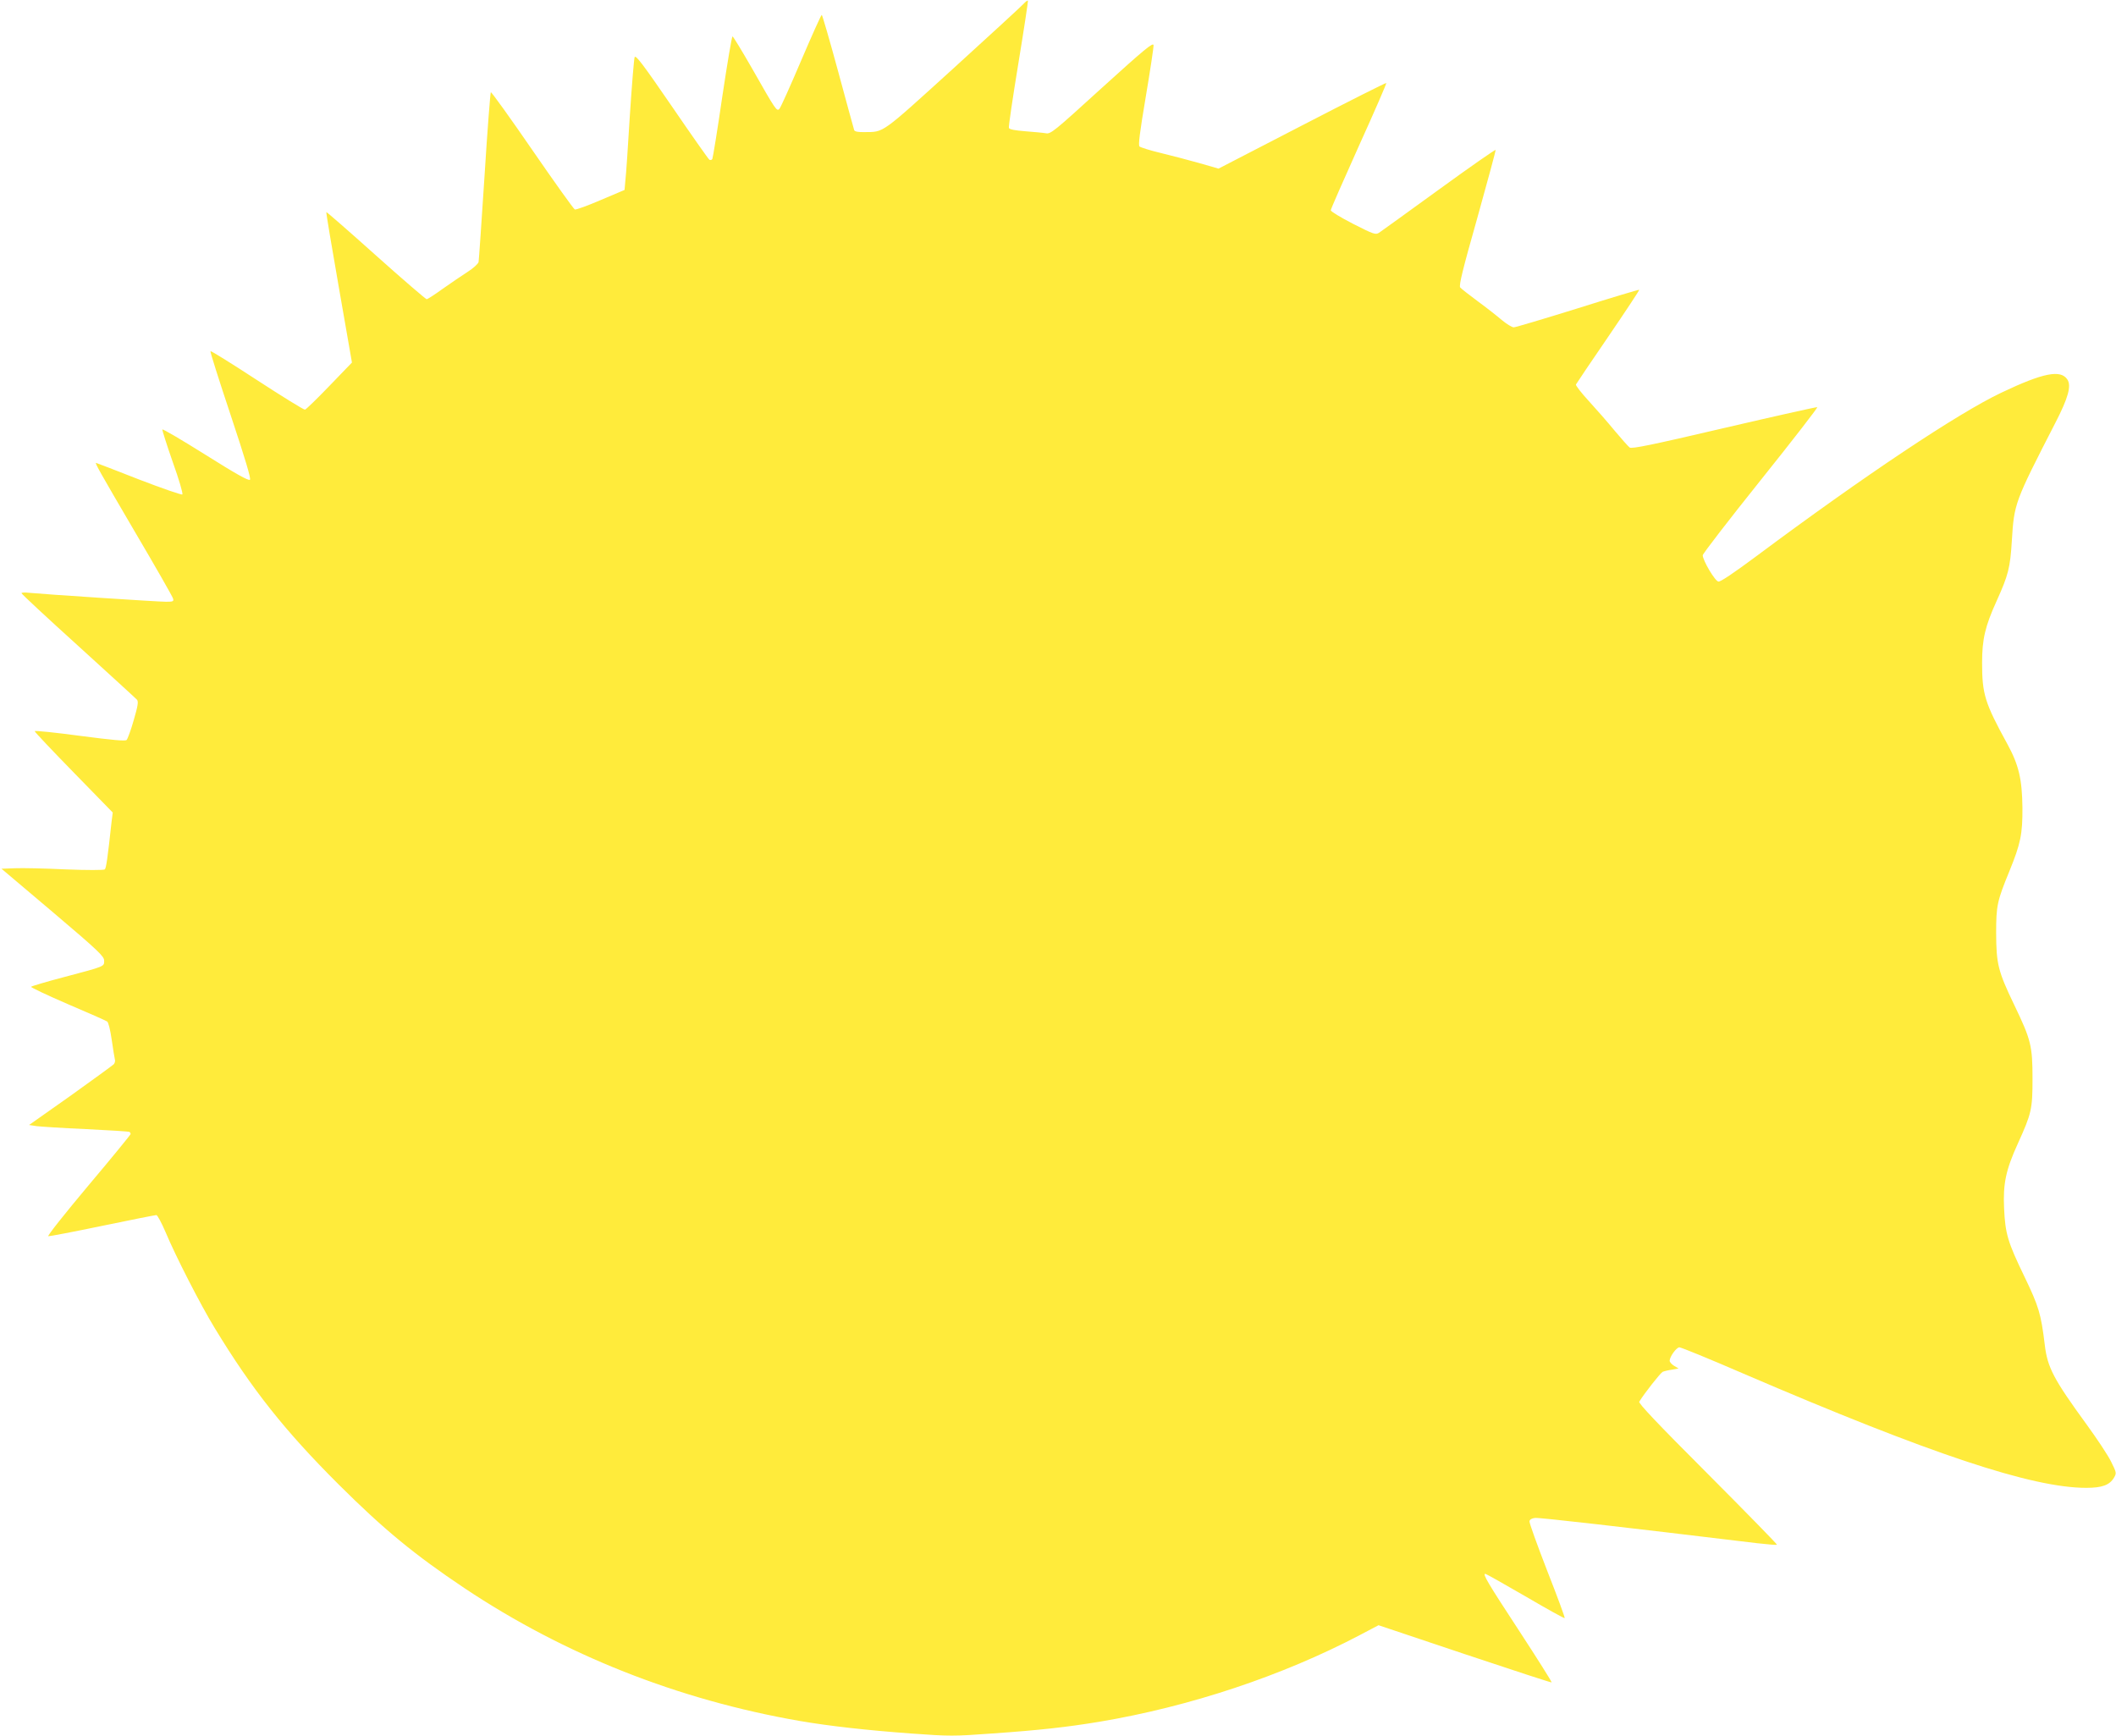
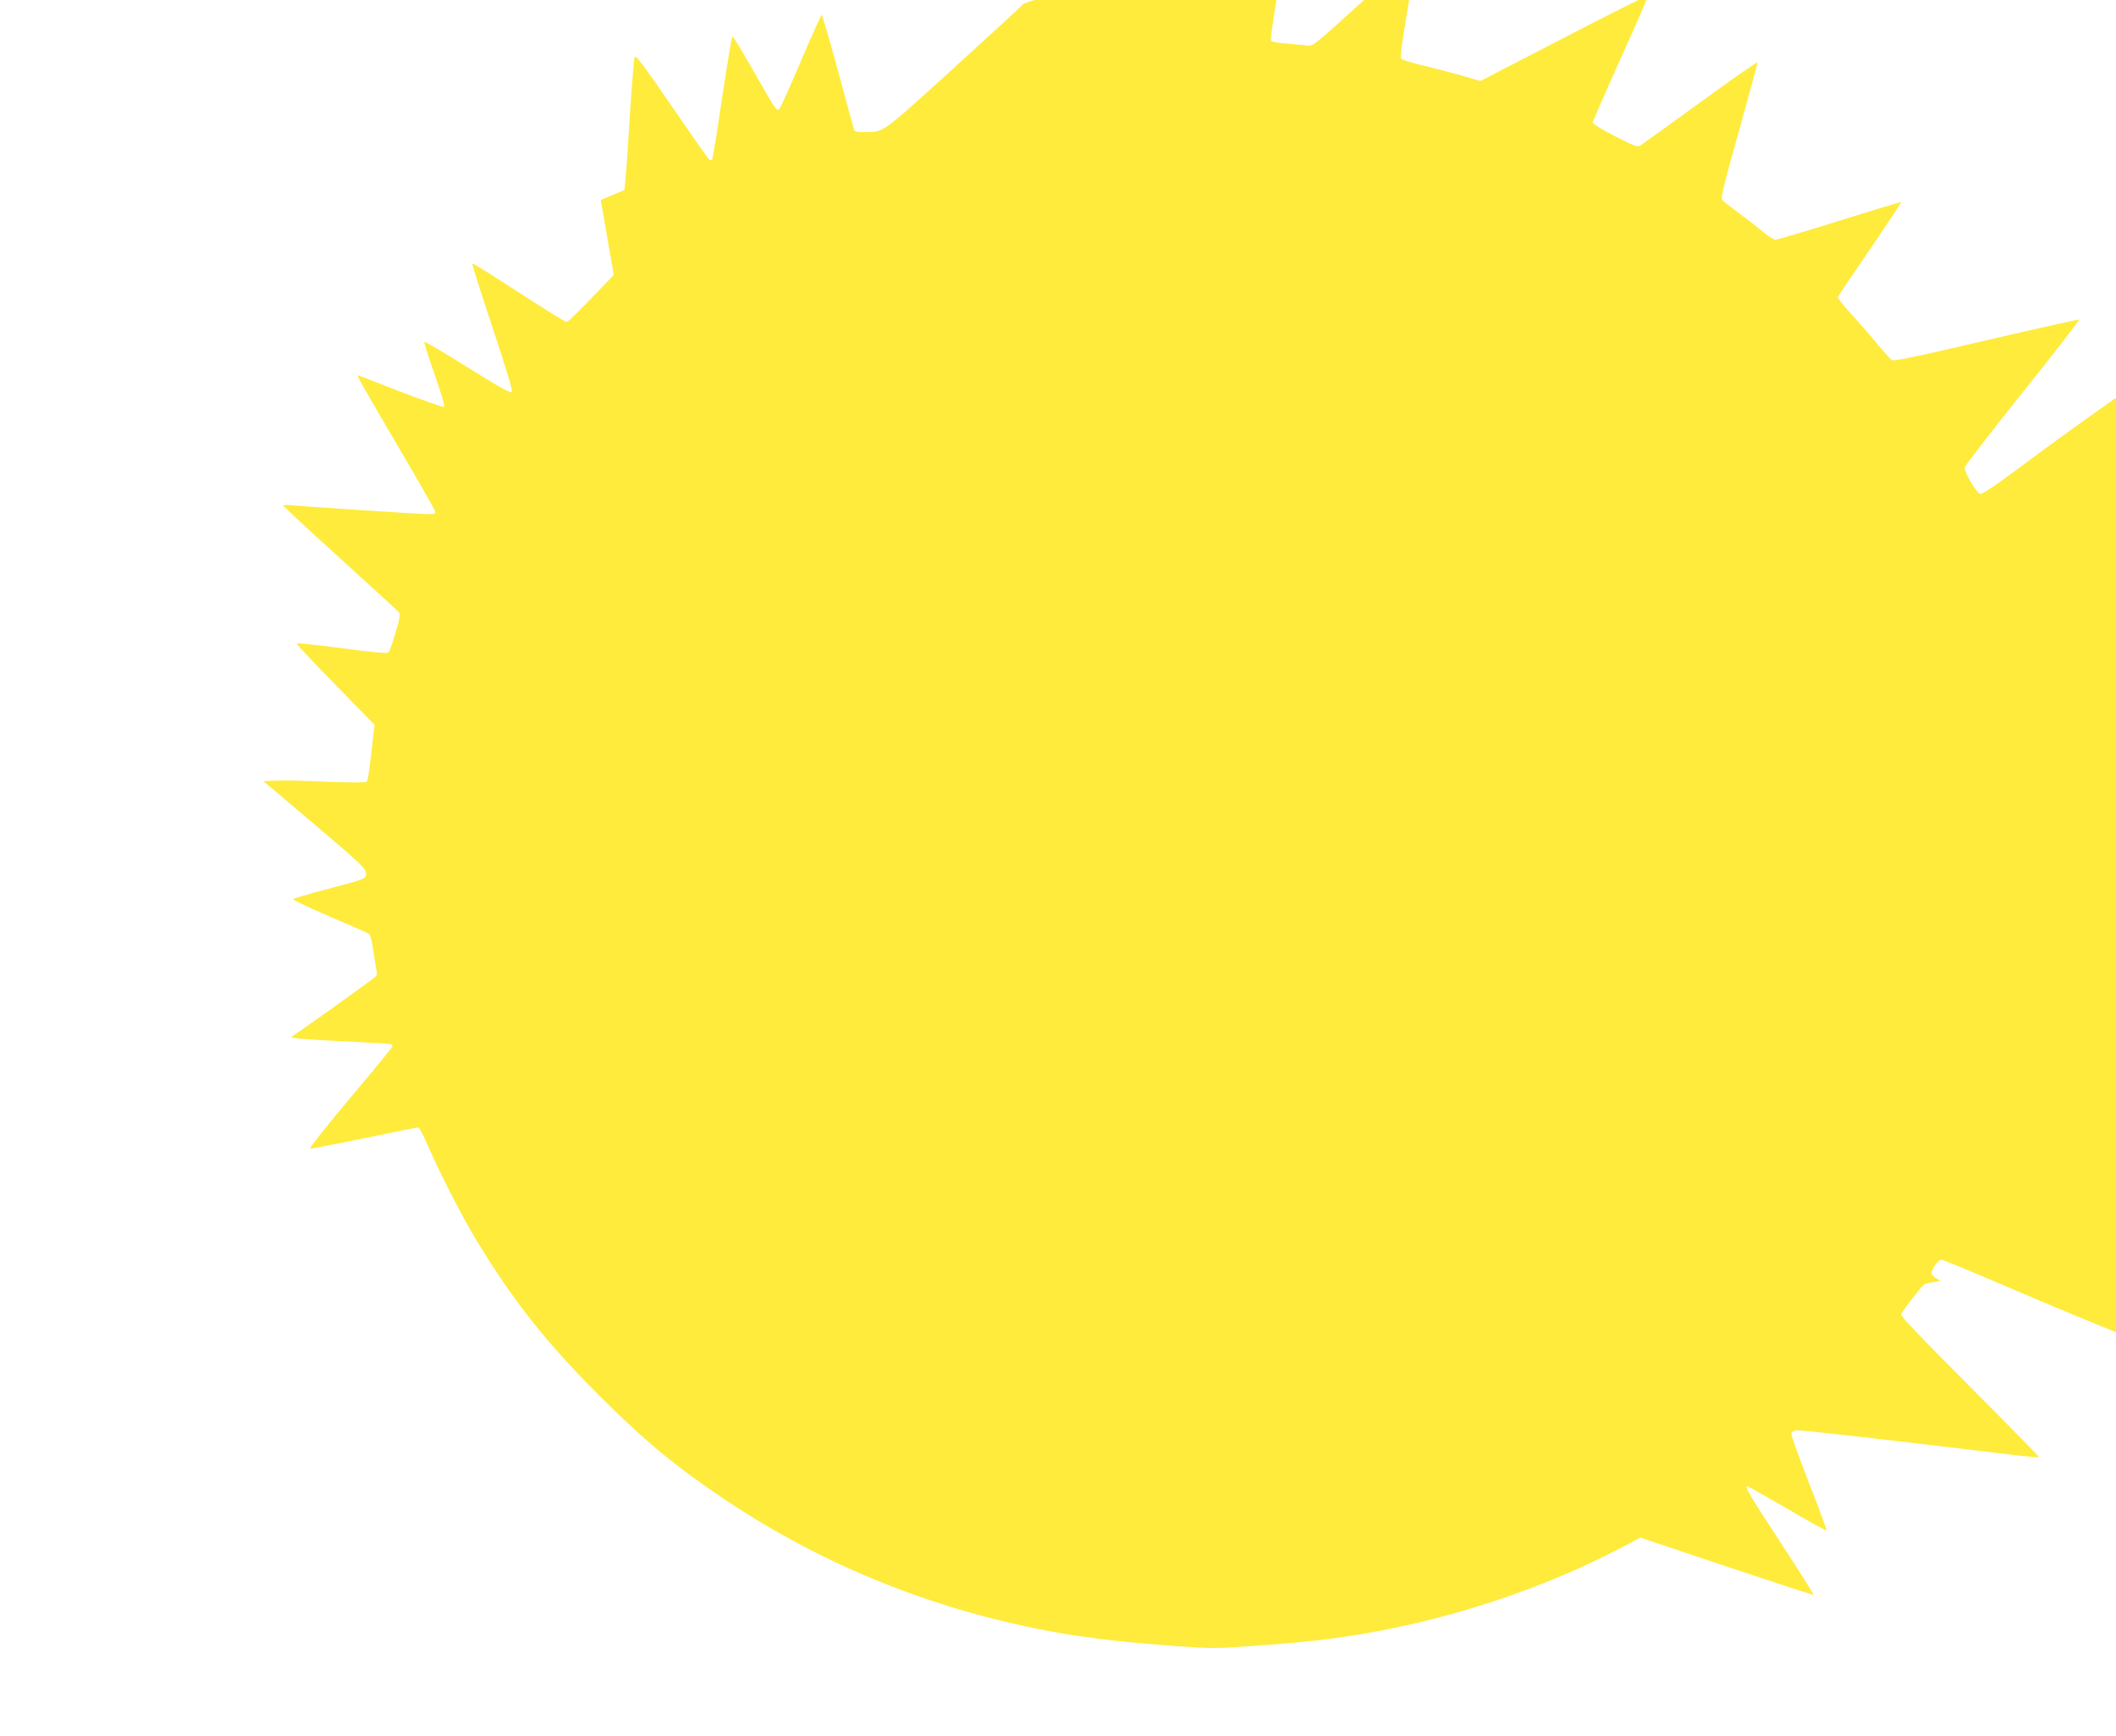
<svg xmlns="http://www.w3.org/2000/svg" version="1.0" width="1280pt" height="1050pt" viewBox="0 0 1280 1050" preserveAspectRatio="xMidYMid meet">
  <g transform="translate(0,1050) scale(0.1,-0.1)" fill="#ffeb3b" stroke="none">
-     <path d="M6194 10479 c-10 -12 -203 -189 -427 -393 -442 -401 -418 -384 -538 -385 -37 -1 -59 3 -62 12 -2 6 -46 166 -97 355 -51 188 -96 342 -99 342 -4 0 -60 -125 -125 -277 -65 -153 -124 -284 -131 -291 -16 -18 -22 -9 -164 241 -62 108 -116 197 -120 197 -4 0 -32 -165 -62 -366 -29 -201 -57 -370 -60 -376 -4 -6 -12 -8 -18 -4 -6 4 -108 149 -227 323 -175 255 -219 313 -225 297 -4 -10 -17 -170 -29 -354 -11 -184 -23 -361 -27 -392 l-5 -57 -144 -61 c-79 -34 -150 -60 -157 -57 -7 3 -123 165 -258 361 -134 195 -247 352 -250 348 -3 -4 -21 -232 -38 -507 -18 -275 -34 -509 -36 -520 -3 -11 -32 -38 -67 -60 -34 -22 -102 -68 -150 -102 -48 -35 -92 -63 -97 -63 -5 0 -144 119 -307 265 -163 146 -298 264 -300 262 -2 -2 32 -207 76 -457 l79 -453 -136 -141 c-75 -78 -141 -142 -148 -144 -6 -2 -137 79 -289 178 -153 100 -280 179 -283 176 -3 -3 52 -176 122 -386 90 -271 124 -385 117 -392 -8 -8 -86 36 -269 151 -142 89 -259 158 -261 153 -1 -5 27 -94 63 -197 37 -103 63 -191 58 -196 -4 -4 -123 37 -263 91 -140 55 -257 100 -259 100 -8 0 23 -55 235 -417 125 -212 229 -394 231 -404 5 -17 -1 -19 -43 -19 -49 0 -735 45 -826 54 -27 3 -48 2 -48 -2 0 -5 154 -148 343 -319 189 -172 349 -318 356 -326 9 -12 5 -37 -20 -123 -17 -60 -37 -114 -43 -120 -8 -8 -84 -1 -283 25 -150 20 -273 33 -273 28 0 -5 106 -117 236 -250 l236 -242 -7 -55 c-24 -222 -33 -282 -41 -289 -5 -5 -109 -5 -236 0 -125 6 -263 9 -308 7 l-81 -3 311 -263 c277 -235 310 -267 310 -293 0 -36 8 -33 -241 -99 -107 -28 -197 -55 -201 -59 -4 -3 95 -50 220 -104 125 -53 233 -101 240 -106 8 -5 19 -50 28 -112 8 -57 17 -110 19 -118 3 -7 0 -20 -6 -28 -7 -7 -125 -93 -262 -191 l-251 -177 45 -7 c24 -3 159 -12 299 -18 140 -7 258 -14 263 -17 4 -2 7 -8 7 -13 0 -4 -115 -145 -256 -312 -140 -167 -249 -304 -242 -306 7 -1 154 27 327 63 173 36 320 65 327 65 6 0 31 -46 55 -102 60 -144 212 -441 297 -580 225 -371 425 -623 751 -948 272 -271 459 -425 761 -627 606 -404 1291 -675 2027 -803 180 -31 403 -56 674 -76 235 -17 257 -17 490 0 286 20 449 38 649 71 549 92 1107 278 1577 525 l112 59 522 -175 c287 -96 523 -173 525 -171 3 2 -86 143 -197 313 -190 290 -222 344 -204 344 4 0 113 -61 242 -136 128 -75 236 -135 238 -132 3 2 -45 132 -106 287 -60 155 -109 290 -107 299 2 11 15 18 34 20 26 3 523 -54 1344 -153 63 -7 117 -12 119 -9 3 2 -186 195 -418 428 -305 305 -421 428 -415 437 31 51 129 175 142 181 10 4 35 10 57 13 l39 7 -27 16 c-15 9 -27 23 -27 31 0 24 41 81 59 81 10 0 184 -71 387 -159 1133 -487 1746 -691 2074 -691 96 0 142 17 168 62 16 27 15 30 -17 95 -18 38 -86 140 -150 228 -198 272 -236 343 -252 481 -23 189 -36 231 -124 414 -100 207 -115 257 -122 411 -7 149 11 233 83 391 83 183 89 208 89 393 0 198 -9 235 -110 445 -99 206 -109 248 -110 435 0 168 6 194 80 375 68 167 80 224 79 385 -2 171 -22 258 -91 384 -137 250 -153 302 -153 492 0 142 18 220 88 374 71 157 82 201 92 365 14 225 16 231 263 712 78 151 98 224 73 262 -40 62 -147 41 -401 -80 -261 -124 -828 -502 -1480 -988 -136 -101 -217 -156 -230 -154 -21 3 -94 127 -95 159 0 9 158 214 351 455 193 241 347 440 342 441 -4 2 -258 -55 -563 -126 -445 -104 -558 -127 -572 -118 -9 7 -50 53 -91 102 -41 50 -111 130 -156 179 -45 49 -80 94 -78 100 3 6 91 137 196 290 105 154 189 281 187 283 -2 2 -169 -48 -372 -112 -202 -63 -377 -115 -387 -115 -11 0 -43 20 -71 43 -28 24 -94 76 -146 114 -53 39 -101 77 -107 84 -9 11 15 109 103 419 62 223 113 409 111 413 -1 4 -155 -103 -342 -239 -187 -136 -350 -253 -363 -262 -21 -13 -31 -10 -157 54 -74 38 -135 75 -135 82 0 7 77 182 170 389 94 207 168 378 166 381 -3 2 -232 -113 -510 -257 l-505 -261 -118 34 c-65 18 -170 46 -233 61 -63 15 -120 33 -127 39 -8 8 1 82 38 301 27 160 48 300 47 312 -3 18 -56 -26 -312 -258 -291 -265 -310 -281 -340 -275 -17 3 -73 8 -124 12 -63 5 -95 11 -99 20 -3 7 23 182 57 389 34 207 60 378 58 381 -3 2 -13 -5 -24 -17z" />
+     <path d="M6194 10479 c-10 -12 -203 -189 -427 -393 -442 -401 -418 -384 -538 -385 -37 -1 -59 3 -62 12 -2 6 -46 166 -97 355 -51 188 -96 342 -99 342 -4 0 -60 -125 -125 -277 -65 -153 -124 -284 -131 -291 -16 -18 -22 -9 -164 241 -62 108 -116 197 -120 197 -4 0 -32 -165 -62 -366 -29 -201 -57 -370 -60 -376 -4 -6 -12 -8 -18 -4 -6 4 -108 149 -227 323 -175 255 -219 313 -225 297 -4 -10 -17 -170 -29 -354 -11 -184 -23 -361 -27 -392 l-5 -57 -144 -61 l79 -453 -136 -141 c-75 -78 -141 -142 -148 -144 -6 -2 -137 79 -289 178 -153 100 -280 179 -283 176 -3 -3 52 -176 122 -386 90 -271 124 -385 117 -392 -8 -8 -86 36 -269 151 -142 89 -259 158 -261 153 -1 -5 27 -94 63 -197 37 -103 63 -191 58 -196 -4 -4 -123 37 -263 91 -140 55 -257 100 -259 100 -8 0 23 -55 235 -417 125 -212 229 -394 231 -404 5 -17 -1 -19 -43 -19 -49 0 -735 45 -826 54 -27 3 -48 2 -48 -2 0 -5 154 -148 343 -319 189 -172 349 -318 356 -326 9 -12 5 -37 -20 -123 -17 -60 -37 -114 -43 -120 -8 -8 -84 -1 -283 25 -150 20 -273 33 -273 28 0 -5 106 -117 236 -250 l236 -242 -7 -55 c-24 -222 -33 -282 -41 -289 -5 -5 -109 -5 -236 0 -125 6 -263 9 -308 7 l-81 -3 311 -263 c277 -235 310 -267 310 -293 0 -36 8 -33 -241 -99 -107 -28 -197 -55 -201 -59 -4 -3 95 -50 220 -104 125 -53 233 -101 240 -106 8 -5 19 -50 28 -112 8 -57 17 -110 19 -118 3 -7 0 -20 -6 -28 -7 -7 -125 -93 -262 -191 l-251 -177 45 -7 c24 -3 159 -12 299 -18 140 -7 258 -14 263 -17 4 -2 7 -8 7 -13 0 -4 -115 -145 -256 -312 -140 -167 -249 -304 -242 -306 7 -1 154 27 327 63 173 36 320 65 327 65 6 0 31 -46 55 -102 60 -144 212 -441 297 -580 225 -371 425 -623 751 -948 272 -271 459 -425 761 -627 606 -404 1291 -675 2027 -803 180 -31 403 -56 674 -76 235 -17 257 -17 490 0 286 20 449 38 649 71 549 92 1107 278 1577 525 l112 59 522 -175 c287 -96 523 -173 525 -171 3 2 -86 143 -197 313 -190 290 -222 344 -204 344 4 0 113 -61 242 -136 128 -75 236 -135 238 -132 3 2 -45 132 -106 287 -60 155 -109 290 -107 299 2 11 15 18 34 20 26 3 523 -54 1344 -153 63 -7 117 -12 119 -9 3 2 -186 195 -418 428 -305 305 -421 428 -415 437 31 51 129 175 142 181 10 4 35 10 57 13 l39 7 -27 16 c-15 9 -27 23 -27 31 0 24 41 81 59 81 10 0 184 -71 387 -159 1133 -487 1746 -691 2074 -691 96 0 142 17 168 62 16 27 15 30 -17 95 -18 38 -86 140 -150 228 -198 272 -236 343 -252 481 -23 189 -36 231 -124 414 -100 207 -115 257 -122 411 -7 149 11 233 83 391 83 183 89 208 89 393 0 198 -9 235 -110 445 -99 206 -109 248 -110 435 0 168 6 194 80 375 68 167 80 224 79 385 -2 171 -22 258 -91 384 -137 250 -153 302 -153 492 0 142 18 220 88 374 71 157 82 201 92 365 14 225 16 231 263 712 78 151 98 224 73 262 -40 62 -147 41 -401 -80 -261 -124 -828 -502 -1480 -988 -136 -101 -217 -156 -230 -154 -21 3 -94 127 -95 159 0 9 158 214 351 455 193 241 347 440 342 441 -4 2 -258 -55 -563 -126 -445 -104 -558 -127 -572 -118 -9 7 -50 53 -91 102 -41 50 -111 130 -156 179 -45 49 -80 94 -78 100 3 6 91 137 196 290 105 154 189 281 187 283 -2 2 -169 -48 -372 -112 -202 -63 -377 -115 -387 -115 -11 0 -43 20 -71 43 -28 24 -94 76 -146 114 -53 39 -101 77 -107 84 -9 11 15 109 103 419 62 223 113 409 111 413 -1 4 -155 -103 -342 -239 -187 -136 -350 -253 -363 -262 -21 -13 -31 -10 -157 54 -74 38 -135 75 -135 82 0 7 77 182 170 389 94 207 168 378 166 381 -3 2 -232 -113 -510 -257 l-505 -261 -118 34 c-65 18 -170 46 -233 61 -63 15 -120 33 -127 39 -8 8 1 82 38 301 27 160 48 300 47 312 -3 18 -56 -26 -312 -258 -291 -265 -310 -281 -340 -275 -17 3 -73 8 -124 12 -63 5 -95 11 -99 20 -3 7 23 182 57 389 34 207 60 378 58 381 -3 2 -13 -5 -24 -17z" />
  </g>
</svg>